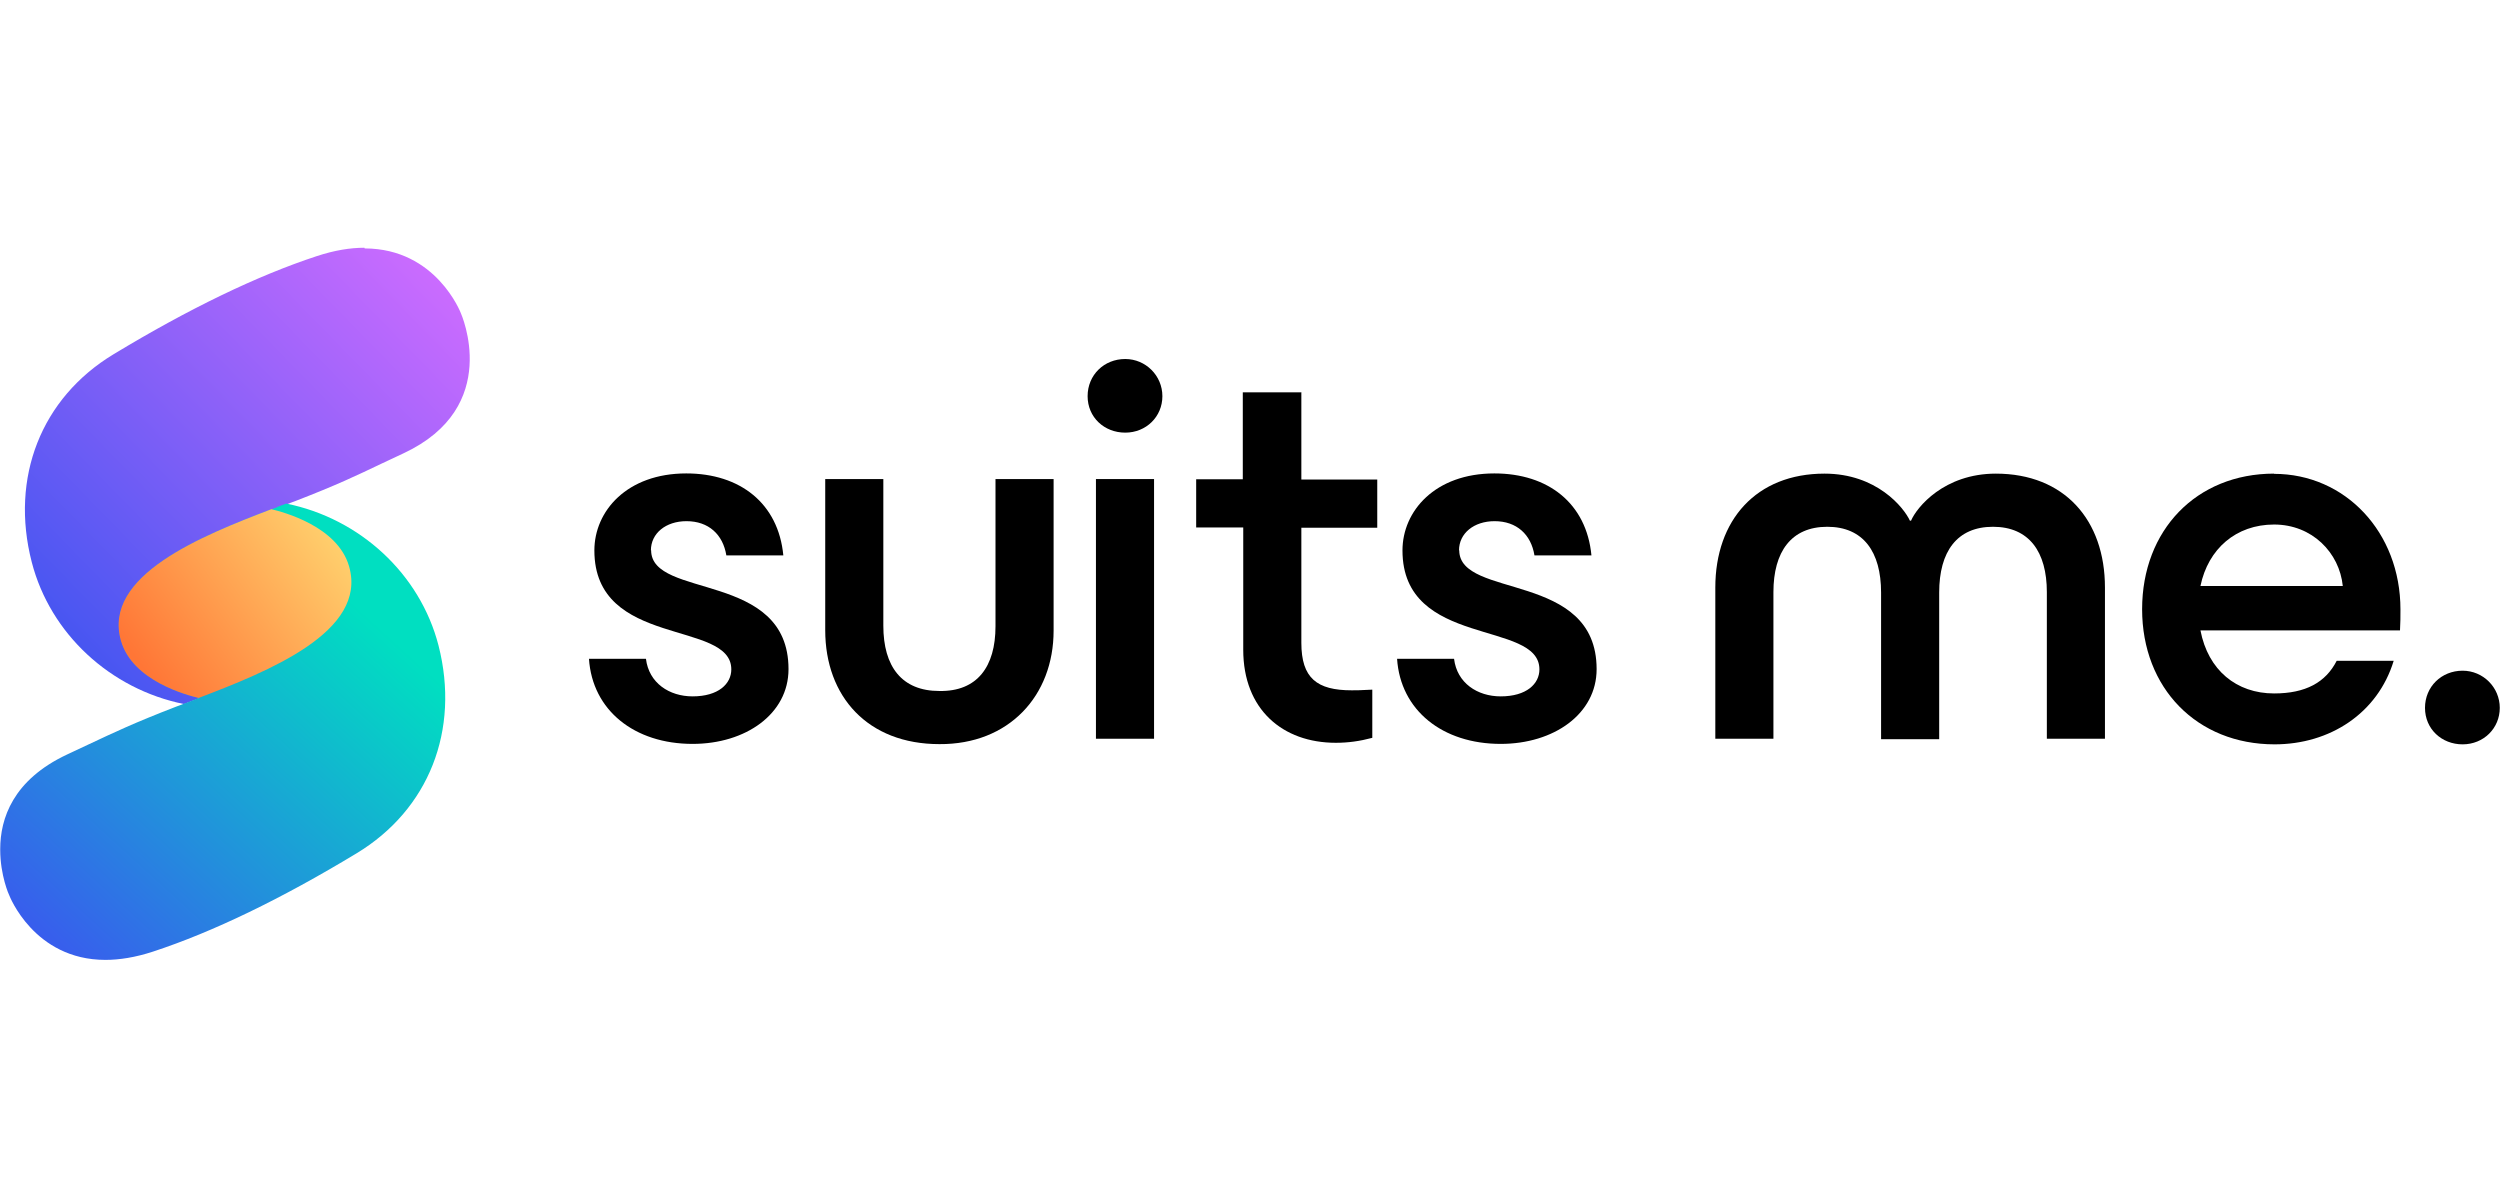
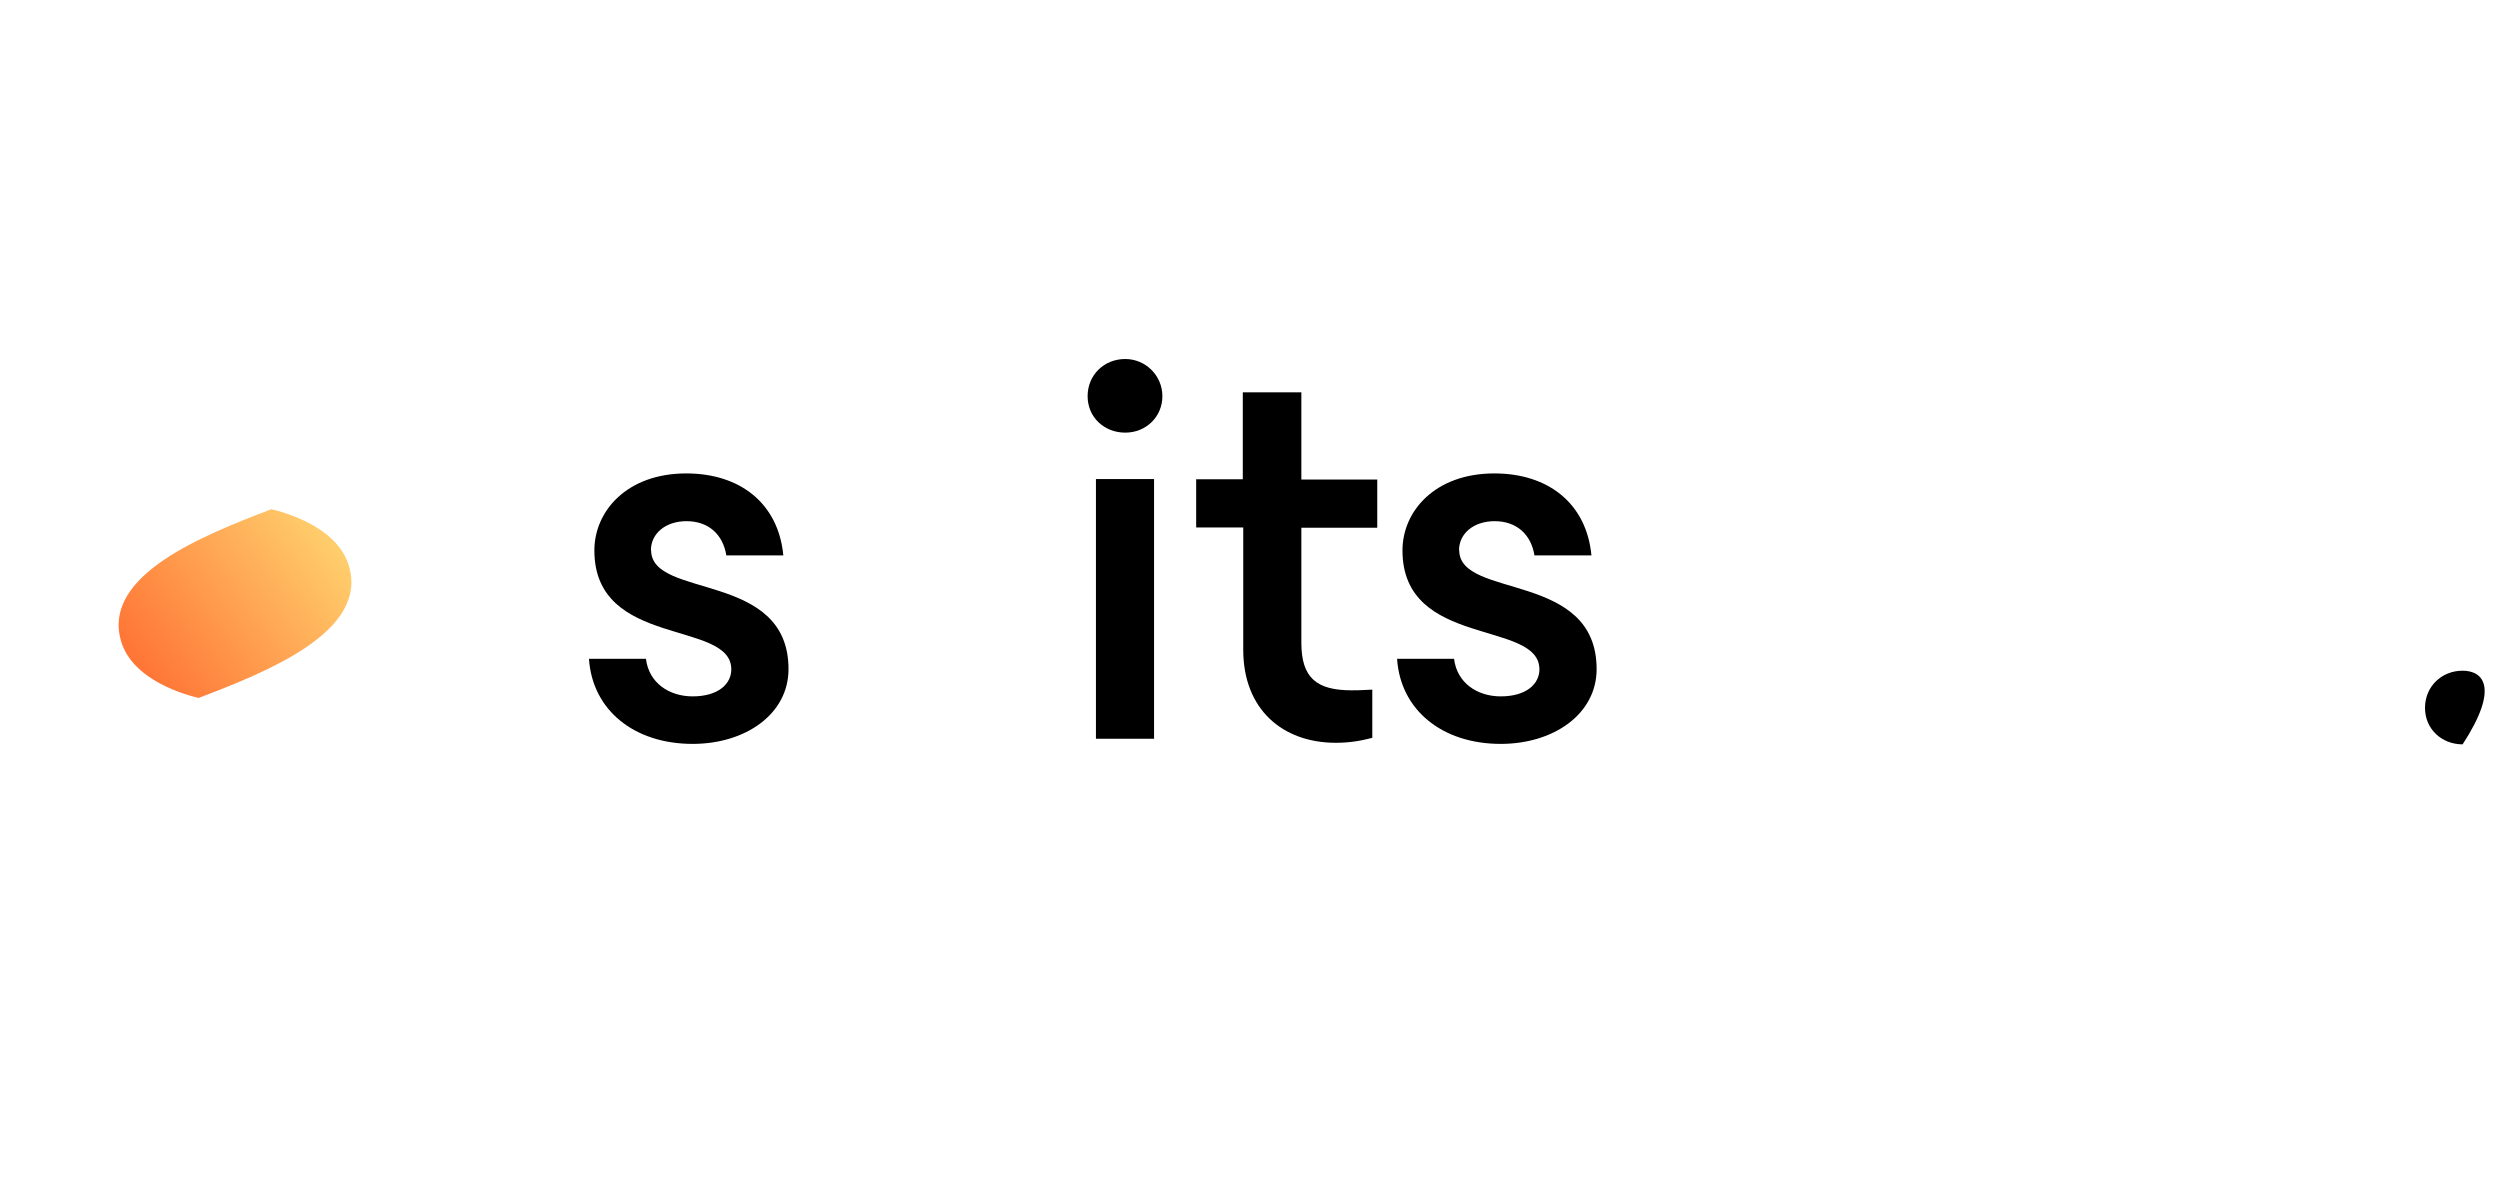
<svg xmlns="http://www.w3.org/2000/svg" width="111" height="53" viewBox="0 0 111 53" fill="none">
  <path fill-rule="evenodd" clip-rule="evenodd" d="M28.9 24.439C28.9 23.68 29.56 23.14 30.48 23.14C31.46 23.14 32.1 23.73 32.25 24.66H34.78C34.56 22.349 32.86 21.02 30.47 21.02C27.84 21.02 26.39 22.689 26.39 24.439C26.39 28.79 32.47 27.509 32.47 29.72C32.47 30.36 31.9 30.919 30.75 30.919C29.72 30.919 28.81 30.329 28.68 29.25H26.15C26.3 31.54 28.17 33.029 30.75 33.029C33.11 33.029 35.01 31.7 35.01 29.709C35.01 25.34 28.91 26.61 28.91 24.43" fill="black" />
-   <path fill-rule="evenodd" clip-rule="evenodd" d="M44.2 27.809C44.2 29.599 43.39 30.709 41.71 30.68C40.04 30.68 39.22 29.599 39.22 27.779V21.27H36.64V27.98C36.64 30.93 38.53 33.039 41.71 33.039C44.79 33.059 46.78 30.899 46.78 28V21.27H44.2V27.809Z" fill="black" />
  <path fill-rule="evenodd" clip-rule="evenodd" d="M48.66 32.8H51.24V21.27H48.66V32.8Z" fill="black" />
  <path fill-rule="evenodd" clip-rule="evenodd" d="M49.96 15.94C49.02 15.94 48.29 16.649 48.29 17.59C48.29 18.529 49.03 19.209 49.96 19.209C50.89 19.209 51.61 18.5 51.61 17.59C51.61 16.68 50.87 15.94 49.96 15.94Z" fill="black" />
  <path fill-rule="evenodd" clip-rule="evenodd" d="M57.79 17.42H55.18V21.28H53.11V23.42H55.2V28.85C55.2 31.5 56.95 32.98 59.31 32.98C59.85 32.98 60.37 32.91 60.93 32.76V30.62C60.44 30.65 60.17 30.65 60.02 30.65C58.47 30.65 57.78 30.11 57.78 28.54V23.43H61.15V21.29H57.78V17.43L57.79 17.42Z" fill="black" />
  <path fill-rule="evenodd" clip-rule="evenodd" d="M64.78 24.439C64.78 23.68 65.44 23.14 66.36 23.14C67.34 23.14 67.98 23.73 68.13 24.66H70.66C70.44 22.349 68.74 21.02 66.35 21.02C63.72 21.02 62.27 22.689 62.27 24.439C62.27 28.79 68.35 27.509 68.35 29.72C68.35 30.36 67.78 30.919 66.63 30.919C65.6 30.919 64.69 30.329 64.56 29.25H62.03C62.18 31.54 64.05 33.029 66.63 33.029C68.99 33.029 70.89 31.7 70.89 29.709C70.89 25.34 64.79 26.61 64.79 24.43" fill="black" />
-   <path fill-rule="evenodd" clip-rule="evenodd" d="M88.62 21.029C86.31 21.029 85.1 22.529 84.85 23.119H84.8C84.53 22.529 83.32 21.029 81.01 21.029C77.98 21.029 76.16 23.089 76.16 26.089V32.799H78.74V26.289C78.74 24.499 79.53 23.389 81.13 23.389C82.73 23.389 83.52 24.499 83.52 26.309V32.819H86.1V26.309C86.1 24.489 86.89 23.389 88.49 23.389C90.09 23.389 90.88 24.499 90.88 26.289V32.799H93.46V26.089C93.46 23.089 91.66 21.029 88.61 21.029" fill="black" />
-   <path fill-rule="evenodd" clip-rule="evenodd" d="M97.7 26.019C98.04 24.369 99.28 23.289 100.97 23.289C102.66 23.289 103.87 24.539 104.02 26.019H97.7ZM100.97 21.029C97.52 21.029 95.11 23.539 95.11 27.049C95.11 30.559 97.55 33.049 100.99 33.049C103.45 33.049 105.57 31.669 106.28 29.339H103.75C103.26 30.299 102.37 30.789 100.97 30.789C99.3 30.789 98.04 29.759 97.7 27.989H106.56C106.58 27.619 106.58 27.419 106.58 27.059C106.58 23.619 104.12 21.039 100.97 21.039V21.029Z" fill="black" />
-   <path fill-rule="evenodd" clip-rule="evenodd" d="M109.34 29.779C108.4 29.779 107.67 30.489 107.67 31.429C107.67 32.369 108.41 33.049 109.34 33.049C110.27 33.049 110.99 32.339 110.99 31.429C110.99 30.519 110.25 29.779 109.34 29.779Z" fill="black" />
-   <path fill-rule="evenodd" clip-rule="evenodd" d="M16.18 11C15.56 11 14.86 11.11 14.07 11.37C11.42 12.24 8.38 13.71 5.04 15.73C1.83 17.67 0.44 21.2 1.41 24.96C2.23 28.14 4.9 30.6 8.17 31.26C8.3 31.21 8.44 31.16 8.57 31.11C8.65 31.08 8.74 31.05 8.82 31.01C8.32 30.9 8.32 30.89 8.82 31.01C11.91 29.83 16.33 28.07 15.5 25.17C15 23.39 12.6 22.76 12.07 22.64C12.15 22.61 12.23 22.58 12.31 22.55C12.45 22.5 12.58 22.45 12.71 22.4C12.84 22.35 12.96 22.3 13.08 22.26C14.97 21.53 15.84 21.11 16.93 20.59C17.23 20.45 17.55 20.3 17.91 20.13C22.33 18.07 20.47 13.93 20.46 13.9C20.46 13.9 19.37 11.04 16.2 11.03H16.19L16.18 11Z" fill="url(#paint0_linear_2331_193)" />
-   <path fill-rule="evenodd" clip-rule="evenodd" d="M12.31 22.519C12.23 22.549 12.15 22.579 12.07 22.609H12.06C8.97 23.789 4.55 25.549 5.38 28.449C5.89 30.239 8.33 30.869 8.83 30.989C10.697 30.276 10.697 30.276 8.83 30.989C8.74 31.019 8.66 31.059 8.58 31.089C8.44 31.139 8.31 31.189 8.18 31.239C8.05 31.289 7.93 31.339 7.81 31.379C5.92 32.109 5.05 32.529 3.96 33.039C3.66 33.179 3.34 33.329 2.98 33.499C0.57 34.629 0.01 36.349 0.01 37.699V37.729C0.01 38.869 0.4 39.739 0.41 39.749C0.41 39.749 1.5 42.619 4.68 42.619C5.3 42.619 6.01 42.509 6.8 42.249C9.45 41.379 12.49 39.909 15.83 37.889C19.04 35.949 20.43 32.419 19.47 28.659C18.65 25.479 15.98 23.019 12.71 22.359C12.58 22.409 12.44 22.459 12.31 22.509" fill="url(#paint1_linear_2331_193)" />
+   <path fill-rule="evenodd" clip-rule="evenodd" d="M109.34 29.779C108.4 29.779 107.67 30.489 107.67 31.429C107.67 32.369 108.41 33.049 109.34 33.049C110.99 30.519 110.25 29.779 109.34 29.779Z" fill="black" />
  <path fill-rule="evenodd" clip-rule="evenodd" d="M5.37 28.449C5.88 30.239 8.32 30.869 8.82 30.989C11.91 29.809 16.33 28.049 15.5 25.149C14.99 23.359 12.55 22.729 12.05 22.609C8.96 23.789 4.54 25.549 5.37 28.449Z" fill="url(#paint2_linear_2331_193)" />
  <defs>
    <linearGradient id="paint0_linear_2331_193" x1="19.365" y1="11.387" x2="1.155" y2="29.157" gradientUnits="userSpaceOnUse">
      <stop stop-color="#CE6CFF" />
      <stop offset="1" stop-color="#3C54F0" />
    </linearGradient>
    <linearGradient id="paint1_linear_2331_193" x1="15.098" y1="26.229" x2="0.487" y2="42.268" gradientUnits="userSpaceOnUse">
      <stop stop-color="#00DFC1" />
      <stop offset="1" stop-color="#3C54F0" />
    </linearGradient>
    <linearGradient id="paint2_linear_2331_193" x1="15.033" y1="24.315" x2="6.864" y2="30.36" gradientUnits="userSpaceOnUse">
      <stop stop-color="#FFCE6C" />
      <stop offset="1" stop-color="#FF7636" />
    </linearGradient>
  </defs>
</svg>